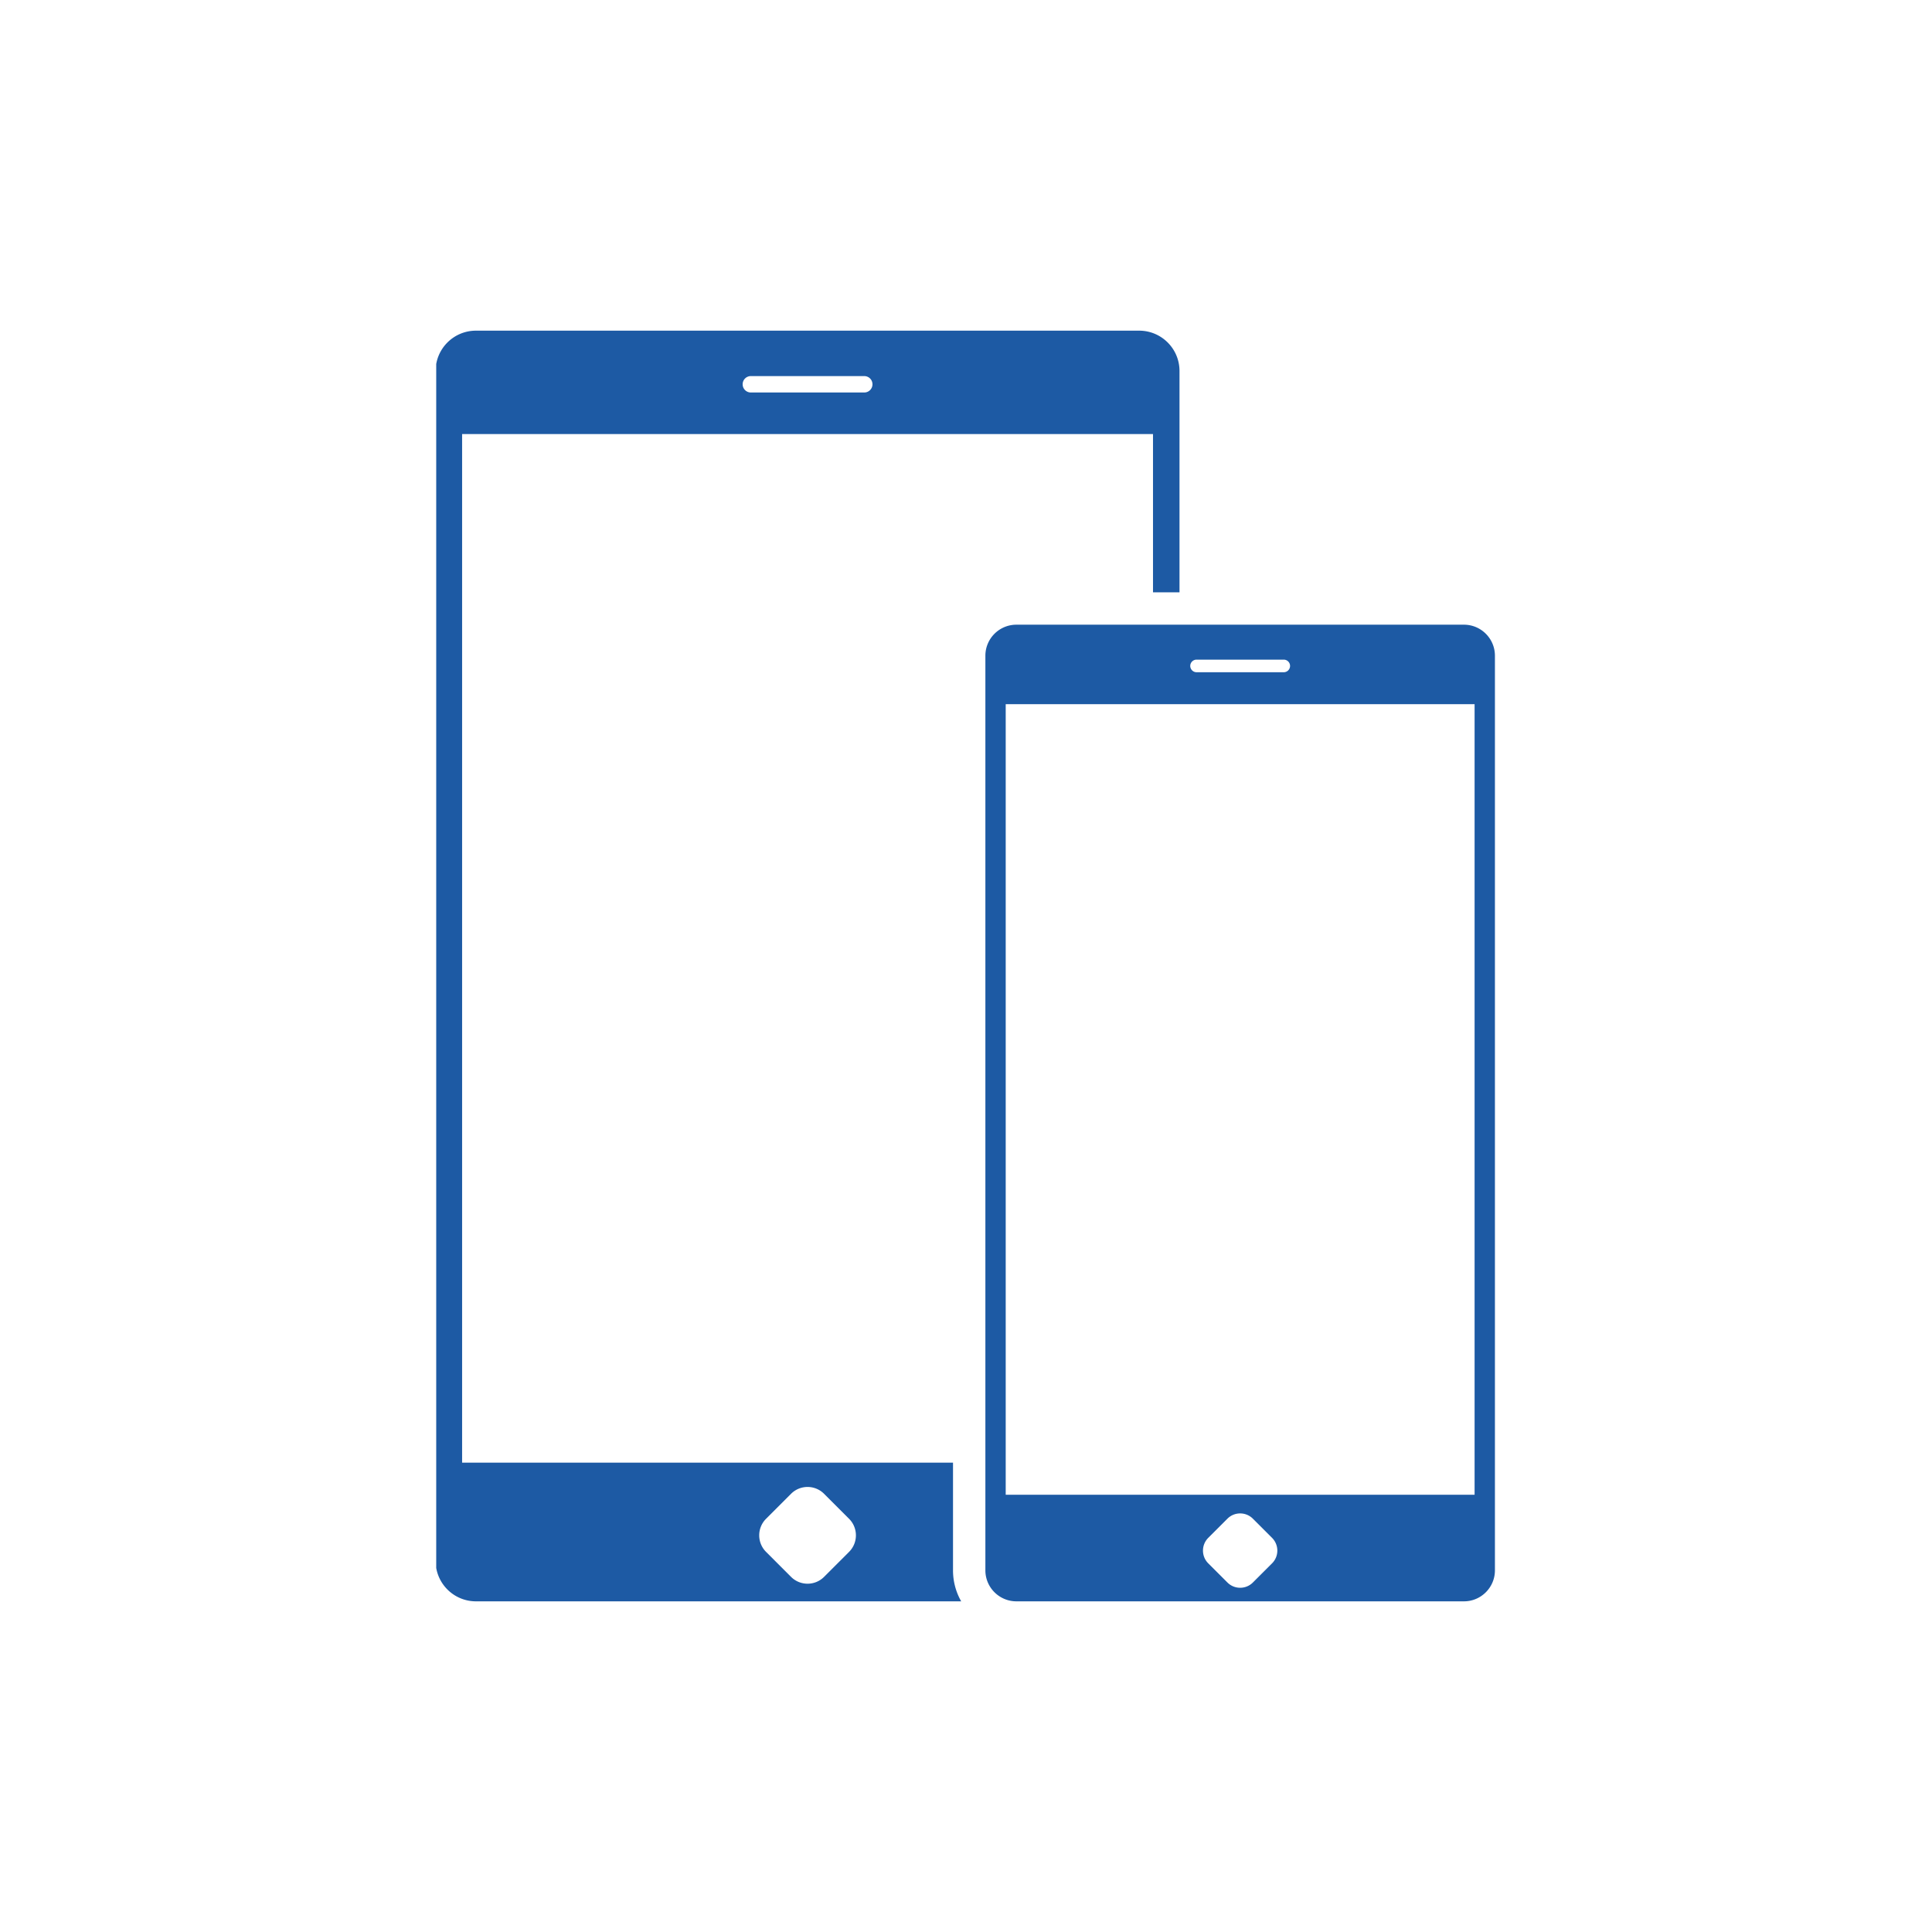
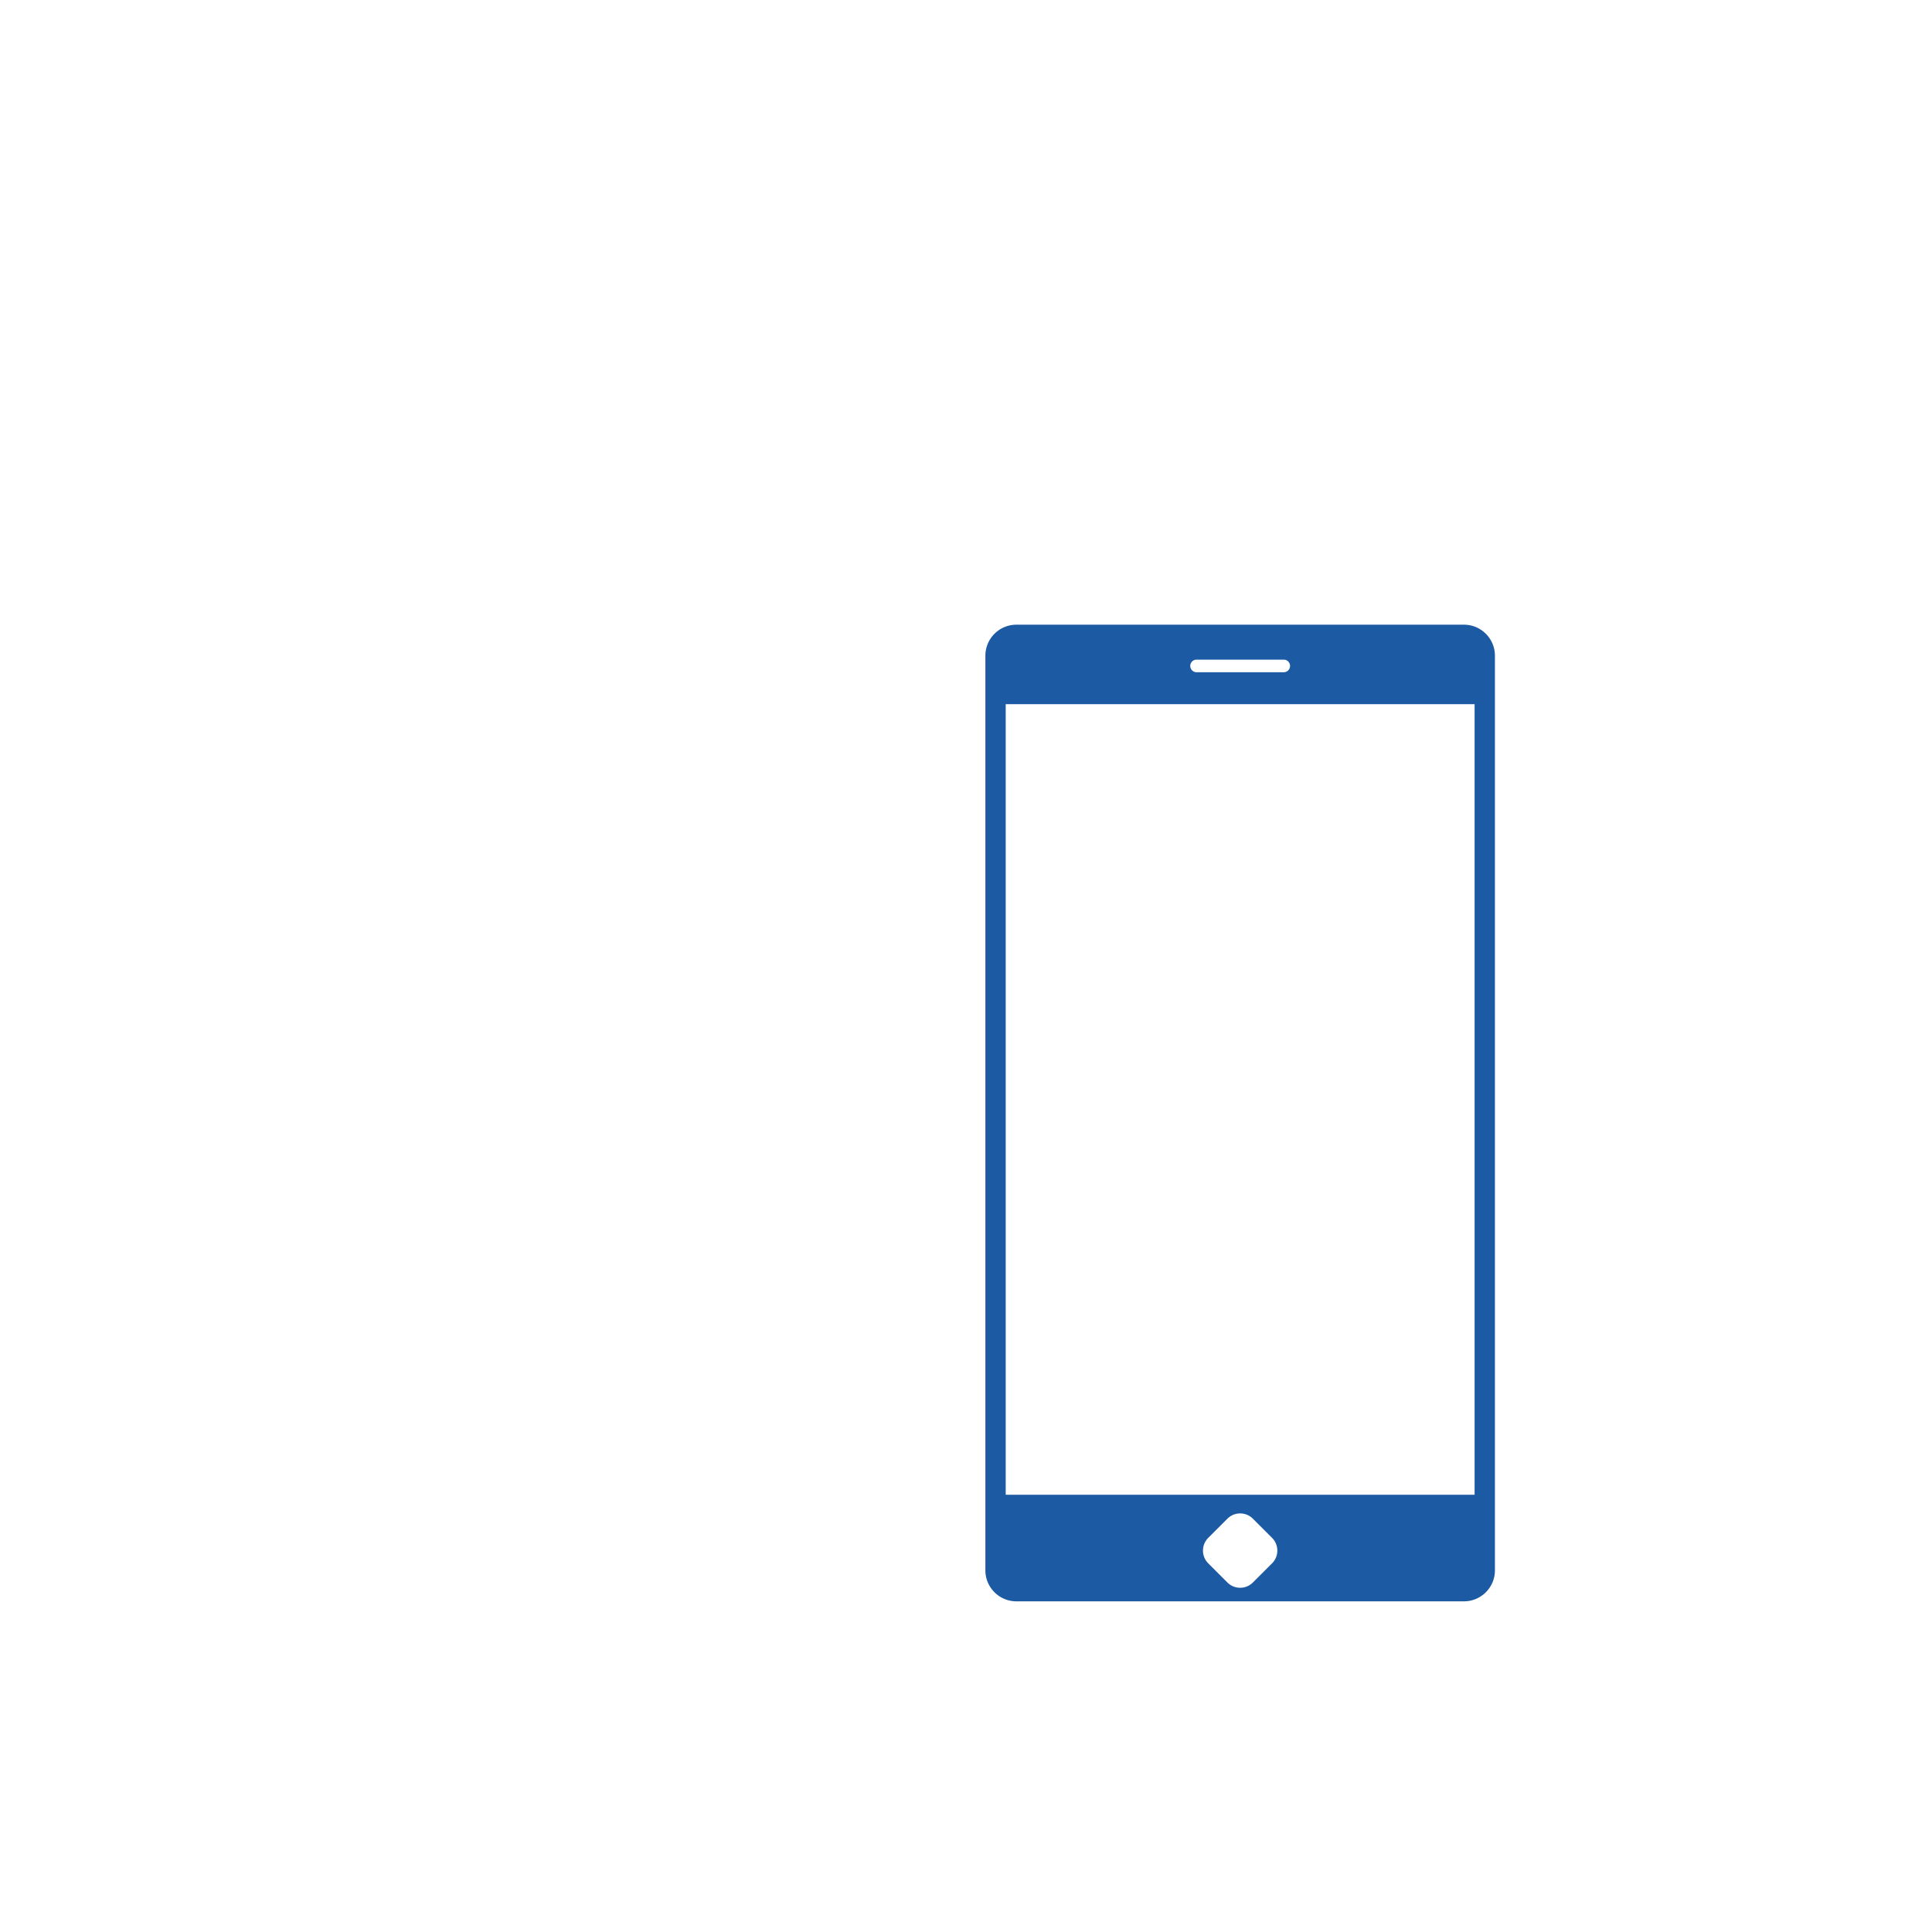
<svg xmlns="http://www.w3.org/2000/svg" width="1080" viewBox="0 0 810 810" height="1080" version="1.0">
  <defs>
    <clipPath id="a">
      <path d="M182.887 138H495v534H182.887zm0 0" />
    </clipPath>
    <clipPath id="b">
      <path d="M413 261h213.887v411H413zm0 0" />
    </clipPath>
  </defs>
  <g clip-path="url(#a)">
-     <path fill="#1d5aa4" d="M355.973 650.633 345.5 661.105c-3.828 3.829-10.027 3.829-13.852 0l-10.472-10.472c-3.828-3.828-3.828-10.051 0-13.875l10.472-10.473c3.825-3.828 10.024-3.828 13.852 0l10.473 10.473c3.828 3.824 3.828 10.047 0 13.875zm-41.184-492.957h47.57a3.436 3.436 0 0 1 3.43 3.449 3.434 3.434 0 0 1-3.43 3.43h-47.57a3.434 3.434 0 0 1-3.43-3.43 3.436 3.436 0 0 1 3.43-3.45zm84.766 455.554H193.742V181.977h289.66v66.359h11.11v-92.797c0-9.348-7.586-16.906-16.907-16.906H199.543c-9.324 0-16.906 7.558-16.906 16.906v498.922c0 9.344 7.582 16.906 16.906 16.906H402.98a26.224 26.224 0 0 1-3.425-13.008V613.23" />
-   </g>
+     </g>
  <g clip-path="url(#b)">
    <path fill="#1d5aa4" d="M618.23 626.684H421.648V295.227H618.23zm-84.906 28.742-8.054 8.05c-2.934 2.938-7.723 2.938-10.66 0l-8.055-8.05c-2.934-2.938-2.934-7.703 0-10.664l8.054-8.051c2.938-2.938 7.727-2.938 10.66 0l8.055 8.05c2.938 2.962 2.938 7.727 0 10.665zm-31.652-378.867h36.535a2.63 2.63 0 0 1 2.656 2.628 2.65 2.65 0 0 1-2.656 2.653h-36.535a2.662 2.662 0 0 1-2.652-2.652c0-1.458 1.195-2.63 2.652-2.63zm112.098-14.653H426.133c-7.184 0-13.008 5.824-13.008 13.008v383.469c0 7.16 5.824 12.984 13.008 12.984H613.77c7.164 0 12.984-5.824 12.984-12.984V274.914c0-7.184-5.82-13.008-12.984-13.008" />
  </g>
</svg>